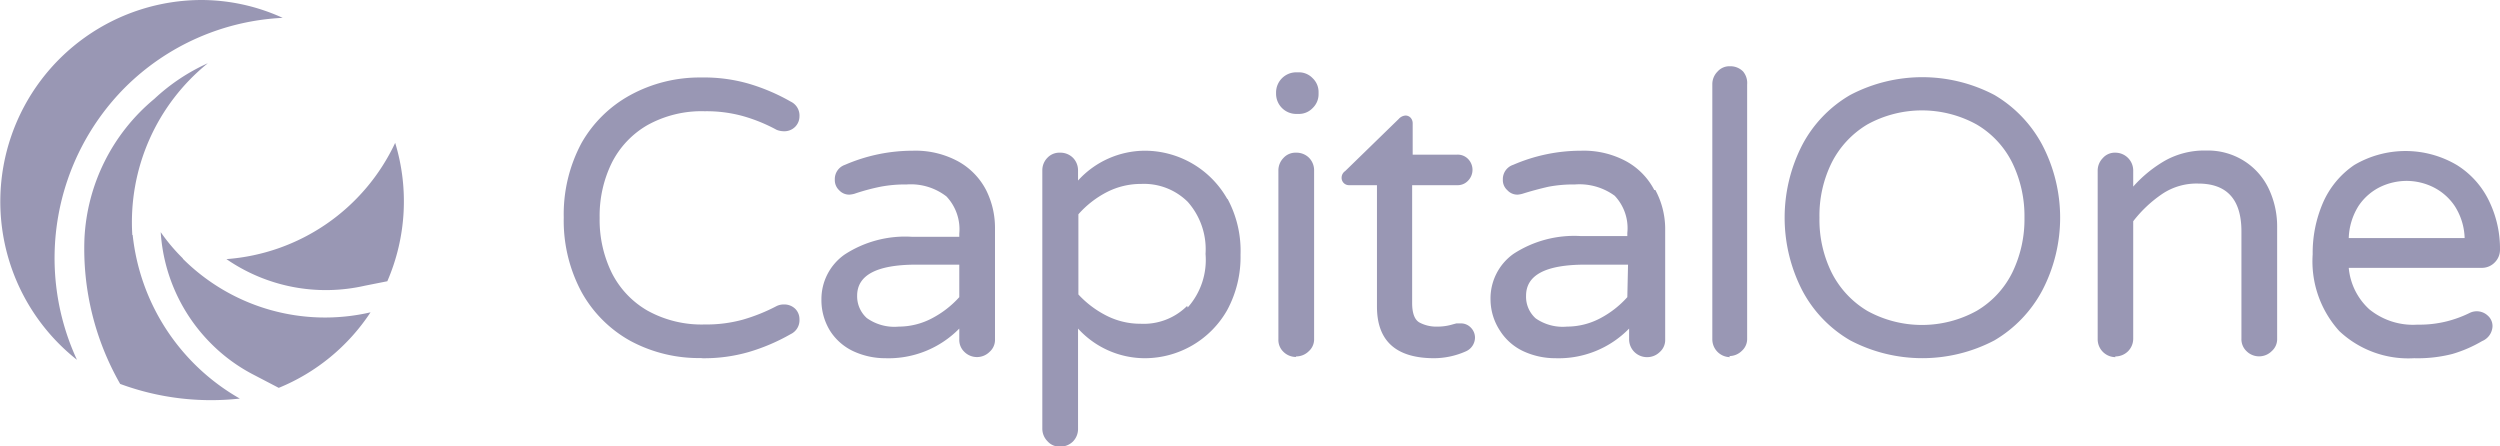
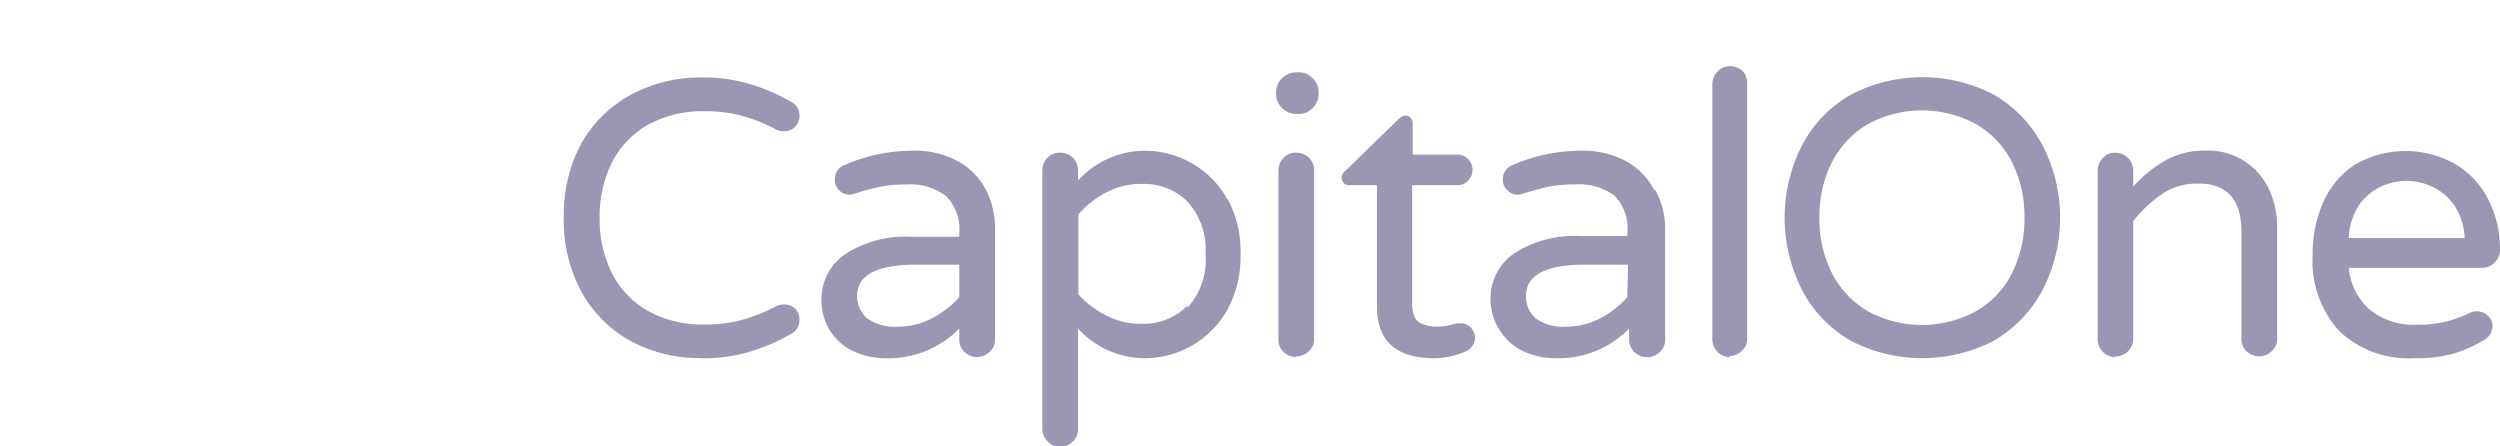
<svg xmlns="http://www.w3.org/2000/svg" width="140" height="25" viewBox="0 0 140 25">
  <g fill="#9997b4">
    <path d="M39.27,20.06a9,9,0,0,0,2.67-.35,11,11,0,0,0,2.34-1,.86.86,0,0,0,.49-.83.82.82,0,0,0-.24-.59.88.88,0,0,0-.64-.24.9.9,0,0,0-.4.09,10,10,0,0,1-1.89.76,7.64,7.64,0,0,1-2.13.27,6.24,6.24,0,0,1-3.22-.78,5.07,5.07,0,0,1-2-2.13,6.73,6.73,0,0,1-.67-3.06,6.73,6.73,0,0,1,.67-3.06,5.07,5.07,0,0,1,2-2.13,6.24,6.24,0,0,1,3.22-.78,7.64,7.64,0,0,1,2.13.27,9.14,9.14,0,0,1,1.89.77,1.1,1.1,0,0,0,.4.08.85.85,0,0,0,.64-.25.83.83,0,0,0,.24-.58.86.86,0,0,0-.49-.83,11,11,0,0,0-2.34-1,9,9,0,0,0-2.67-.35,8.09,8.09,0,0,0-4,1A7,7,0,0,0,32.57,8a8.44,8.44,0,0,0-1,4.18,8.44,8.44,0,0,0,1,4.18,7,7,0,0,0,2.75,2.74,8.09,8.09,0,0,0,4,.95Zm15.95-9.42a3.87,3.87,0,0,0-1.54-1.59,5,5,0,0,0-2.56-.61,9.55,9.55,0,0,0-3.8.79.84.84,0,0,0-.57.83.77.77,0,0,0,.24.59.76.76,0,0,0,.57.25,1.35,1.35,0,0,0,.29-.05,11.76,11.76,0,0,1,1.44-.39,7.34,7.34,0,0,1,1.48-.13A3.26,3.26,0,0,1,53,11a2.68,2.68,0,0,1,.72,2.09v.17H51.06a6.2,6.2,0,0,0-3.77,1A3.05,3.05,0,0,0,46,16.77a3.27,3.27,0,0,0,.48,1.75,3.1,3.1,0,0,0,1.31,1.15,4.24,4.24,0,0,0,1.79.39,5.55,5.55,0,0,0,4.14-1.66V19a.92.92,0,0,0,.28.7,1,1,0,0,0,1.42,0,.89.89,0,0,0,.3-.7V12.76A4.72,4.72,0,0,0,55.22,10.64Zm-1.5,6a5.46,5.46,0,0,1-1.52,1.18,4,4,0,0,1-1.87.47,2.66,2.66,0,0,1-1.79-.48A1.64,1.64,0,0,1,48,16.56c0-1.16,1.11-1.74,3.32-1.74h2.4Zm15-5.51a5.31,5.31,0,0,0-4.59-2.69,5.08,5.08,0,0,0-3.76,1.67V9.54a1,1,0,0,0-.29-.71,1,1,0,0,0-.72-.28.92.92,0,0,0-.7.28,1,1,0,0,0-.29.71V24a1,1,0,0,0,.29.71.89.89,0,0,0,.7.3,1,1,0,0,0,.73-.29,1,1,0,0,0,.28-.72V18.4a5.07,5.07,0,0,0,3.76,1.66,5.31,5.31,0,0,0,4.59-2.69,6.25,6.25,0,0,0,.75-3.11,6.14,6.14,0,0,0-.72-3.11Zm-2.24,6a3.44,3.44,0,0,1-2.61,1,4.18,4.18,0,0,1-1.9-.45,5.57,5.57,0,0,1-1.58-1.19V12A5.46,5.46,0,0,1,62,10.75a4.18,4.18,0,0,1,1.9-.45,3.48,3.48,0,0,1,2.61,1,4,4,0,0,1,1,2.92,4,4,0,0,1-1,3Zm6.1-10.75h.13a1.06,1.06,0,0,0,.8-.33,1.07,1.07,0,0,0,.33-.79V5.17a1.07,1.07,0,0,0-.33-.79,1.06,1.06,0,0,0-.8-.33h-.13a1.13,1.13,0,0,0-1.12,1.12v.09A1.13,1.13,0,0,0,72.58,6.38Zm0,13.58a1,1,0,0,0,.71-.29.89.89,0,0,0,.3-.7V9.56a1,1,0,0,0-.29-.73,1,1,0,0,0-.72-.28.91.91,0,0,0-.71.3,1,1,0,0,0-.28.71V19a.92.92,0,0,0,.28.7,1,1,0,0,0,.71.29Zm7.69.1a4.42,4.42,0,0,0,1.83-.39.85.85,0,0,0,.5-.77.8.8,0,0,0-.24-.56.76.76,0,0,0-.55-.23h-.25l-.19.05a2.93,2.93,0,0,1-.88.13,2,2,0,0,1-1-.23c-.27-.15-.41-.52-.41-1.09v-6.6H81.6a.79.79,0,0,0,.61-.25.87.87,0,0,0,0-1.22.81.81,0,0,0-.61-.24H79.11V6.9A.46.46,0,0,0,79,6.6a.39.39,0,0,0-.29-.13.56.56,0,0,0-.38.19l-3,2.92a.45.45,0,0,0-.2.37.41.41,0,0,0,.4.42h1.58v6.8q0,2.89,3.21,2.89Zm12.37-9.42A3.87,3.87,0,0,0,91.1,9.05a5,5,0,0,0-2.56-.61,9.55,9.55,0,0,0-3.8.79.84.84,0,0,0-.58.83.75.75,0,0,0,.25.59.76.76,0,0,0,.57.25,1.37,1.37,0,0,0,.28-.05q.7-.22,1.44-.39a7.44,7.44,0,0,1,1.49-.13,3.35,3.35,0,0,1,2.23.63,2.64,2.64,0,0,1,.71,2.09v.17H88.52a6.22,6.22,0,0,0-3.77,1,3.06,3.06,0,0,0-1.28,2.58A3.2,3.2,0,0,0,84,18.52a3.1,3.1,0,0,0,1.31,1.15,4.24,4.24,0,0,0,1.79.39,5.51,5.51,0,0,0,4.13-1.66V19a1,1,0,0,0,1,1,1,1,0,0,0,.72-.29.89.89,0,0,0,.3-.7V12.76a4.61,4.61,0,0,0-.55-2.12Zm-1.51,6a5.41,5.41,0,0,1-1.51,1.18,4,4,0,0,1-1.87.47A2.65,2.65,0,0,1,86,17.83a1.62,1.62,0,0,1-.54-1.27c0-1.16,1.1-1.74,3.32-1.74h2.39Zm5.7,3.3a1,1,0,0,0,.71-.29.89.89,0,0,0,.3-.7V4.73A1,1,0,0,0,97.61,4a1,1,0,0,0-.73-.29.89.89,0,0,0-.7.3,1,1,0,0,0-.29.71V19a1,1,0,0,0,1,1ZM114.37,8.12a7.14,7.14,0,0,0-2.68-2.8,8.68,8.68,0,0,0-8.08,0,7,7,0,0,0-2.68,2.79,8.9,8.9,0,0,0,0,8.16,7,7,0,0,0,2.68,2.79,8.68,8.68,0,0,0,8.08,0,7.14,7.14,0,0,0,2.68-2.8A8.8,8.8,0,0,0,114.37,8.12Zm-1.68,7.14a5.12,5.12,0,0,1-2,2.15,6.34,6.34,0,0,1-6.12,0,5.25,5.25,0,0,1-2-2.15,6.66,6.66,0,0,1-.68-3.07,6.66,6.66,0,0,1,.68-3.07,5.25,5.25,0,0,1,2-2.15,6.34,6.34,0,0,1,6.12,0,5.12,5.12,0,0,1,2,2.15,6.81,6.81,0,0,1,.68,3.07A6.81,6.81,0,0,1,112.69,15.26Zm5.76,4.7a1,1,0,0,0,.72-.29,1,1,0,0,0,.29-.7V12.39a7.05,7.05,0,0,1,1.64-1.54,3.45,3.45,0,0,1,2-.57c1.61,0,2.42.89,2.42,2.68v6a.92.92,0,0,0,.28.7,1,1,0,0,0,1.42,0,.89.89,0,0,0,.3-.7V12.74a4.93,4.93,0,0,0-.47-2.17A3.73,3.73,0,0,0,125.65,9a3.8,3.8,0,0,0-2.1-.57,4.52,4.52,0,0,0-2.28.55,7.12,7.12,0,0,0-1.81,1.47v-.9a1,1,0,0,0-1-1,.89.89,0,0,0-.7.3,1,1,0,0,0-.29.71V19a1,1,0,0,0,1,1Zm21.28-5.29A1,1,0,0,0,140,14a6.12,6.12,0,0,0-.62-2.76,4.83,4.83,0,0,0-1.8-2,5.65,5.65,0,0,0-5.74,0,4.93,4.93,0,0,0-1.76,2.13,7.07,7.07,0,0,0-.57,2.87A5.82,5.82,0,0,0,131,18.54a5.64,5.64,0,0,0,4.19,1.52,7.8,7.8,0,0,0,2.15-.24A7.41,7.41,0,0,0,139,19.1a.94.94,0,0,0,.58-.81.78.78,0,0,0-.27-.62.9.9,0,0,0-1-.15A6.5,6.5,0,0,1,137,18a6.29,6.29,0,0,1-1.62.18,3.88,3.88,0,0,1-2.7-.86A3.57,3.57,0,0,1,131.53,15H139a1,1,0,0,0,.73-.33Zm-8.2-1.34a3.59,3.59,0,0,1,.55-1.8,3.1,3.1,0,0,1,1.21-1.06,3.45,3.45,0,0,1,1.48-.34,3.41,3.41,0,0,1,1.47.34,3.12,3.12,0,0,1,1.22,1.06,3.5,3.5,0,0,1,.56,1.8Z" />
-     <path d="M22.13,8h0a11.25,11.25,0,0,1-.44,7.75L20.43,16a9.81,9.81,0,0,1-7.75-1.49A11.36,11.36,0,0,0,22.13,8ZM10.24,14.47A10.26,10.26,0,0,1,9,13a9.7,9.7,0,0,0,2.84,6.26A9.51,9.51,0,0,0,14.23,21l1.38.72a11.25,11.25,0,0,0,5.14-4.23,11.28,11.28,0,0,1-10.51-3ZM7,4.9A13.42,13.42,0,0,1,15.83,1a11,11,0,0,0-4.52-1,11.29,11.29,0,0,0-7,20.15A13.55,13.55,0,0,1,7,4.9Zm.41,8.26a11.44,11.44,0,0,1,4.23-9.62,11,11,0,0,0-3,2,10.83,10.83,0,0,0-3.91,7.8,15.24,15.24,0,0,0,2,8.16,14.69,14.69,0,0,0,6.7.82,12,12,0,0,1-6-9.16Z" />
  </g>
</svg>